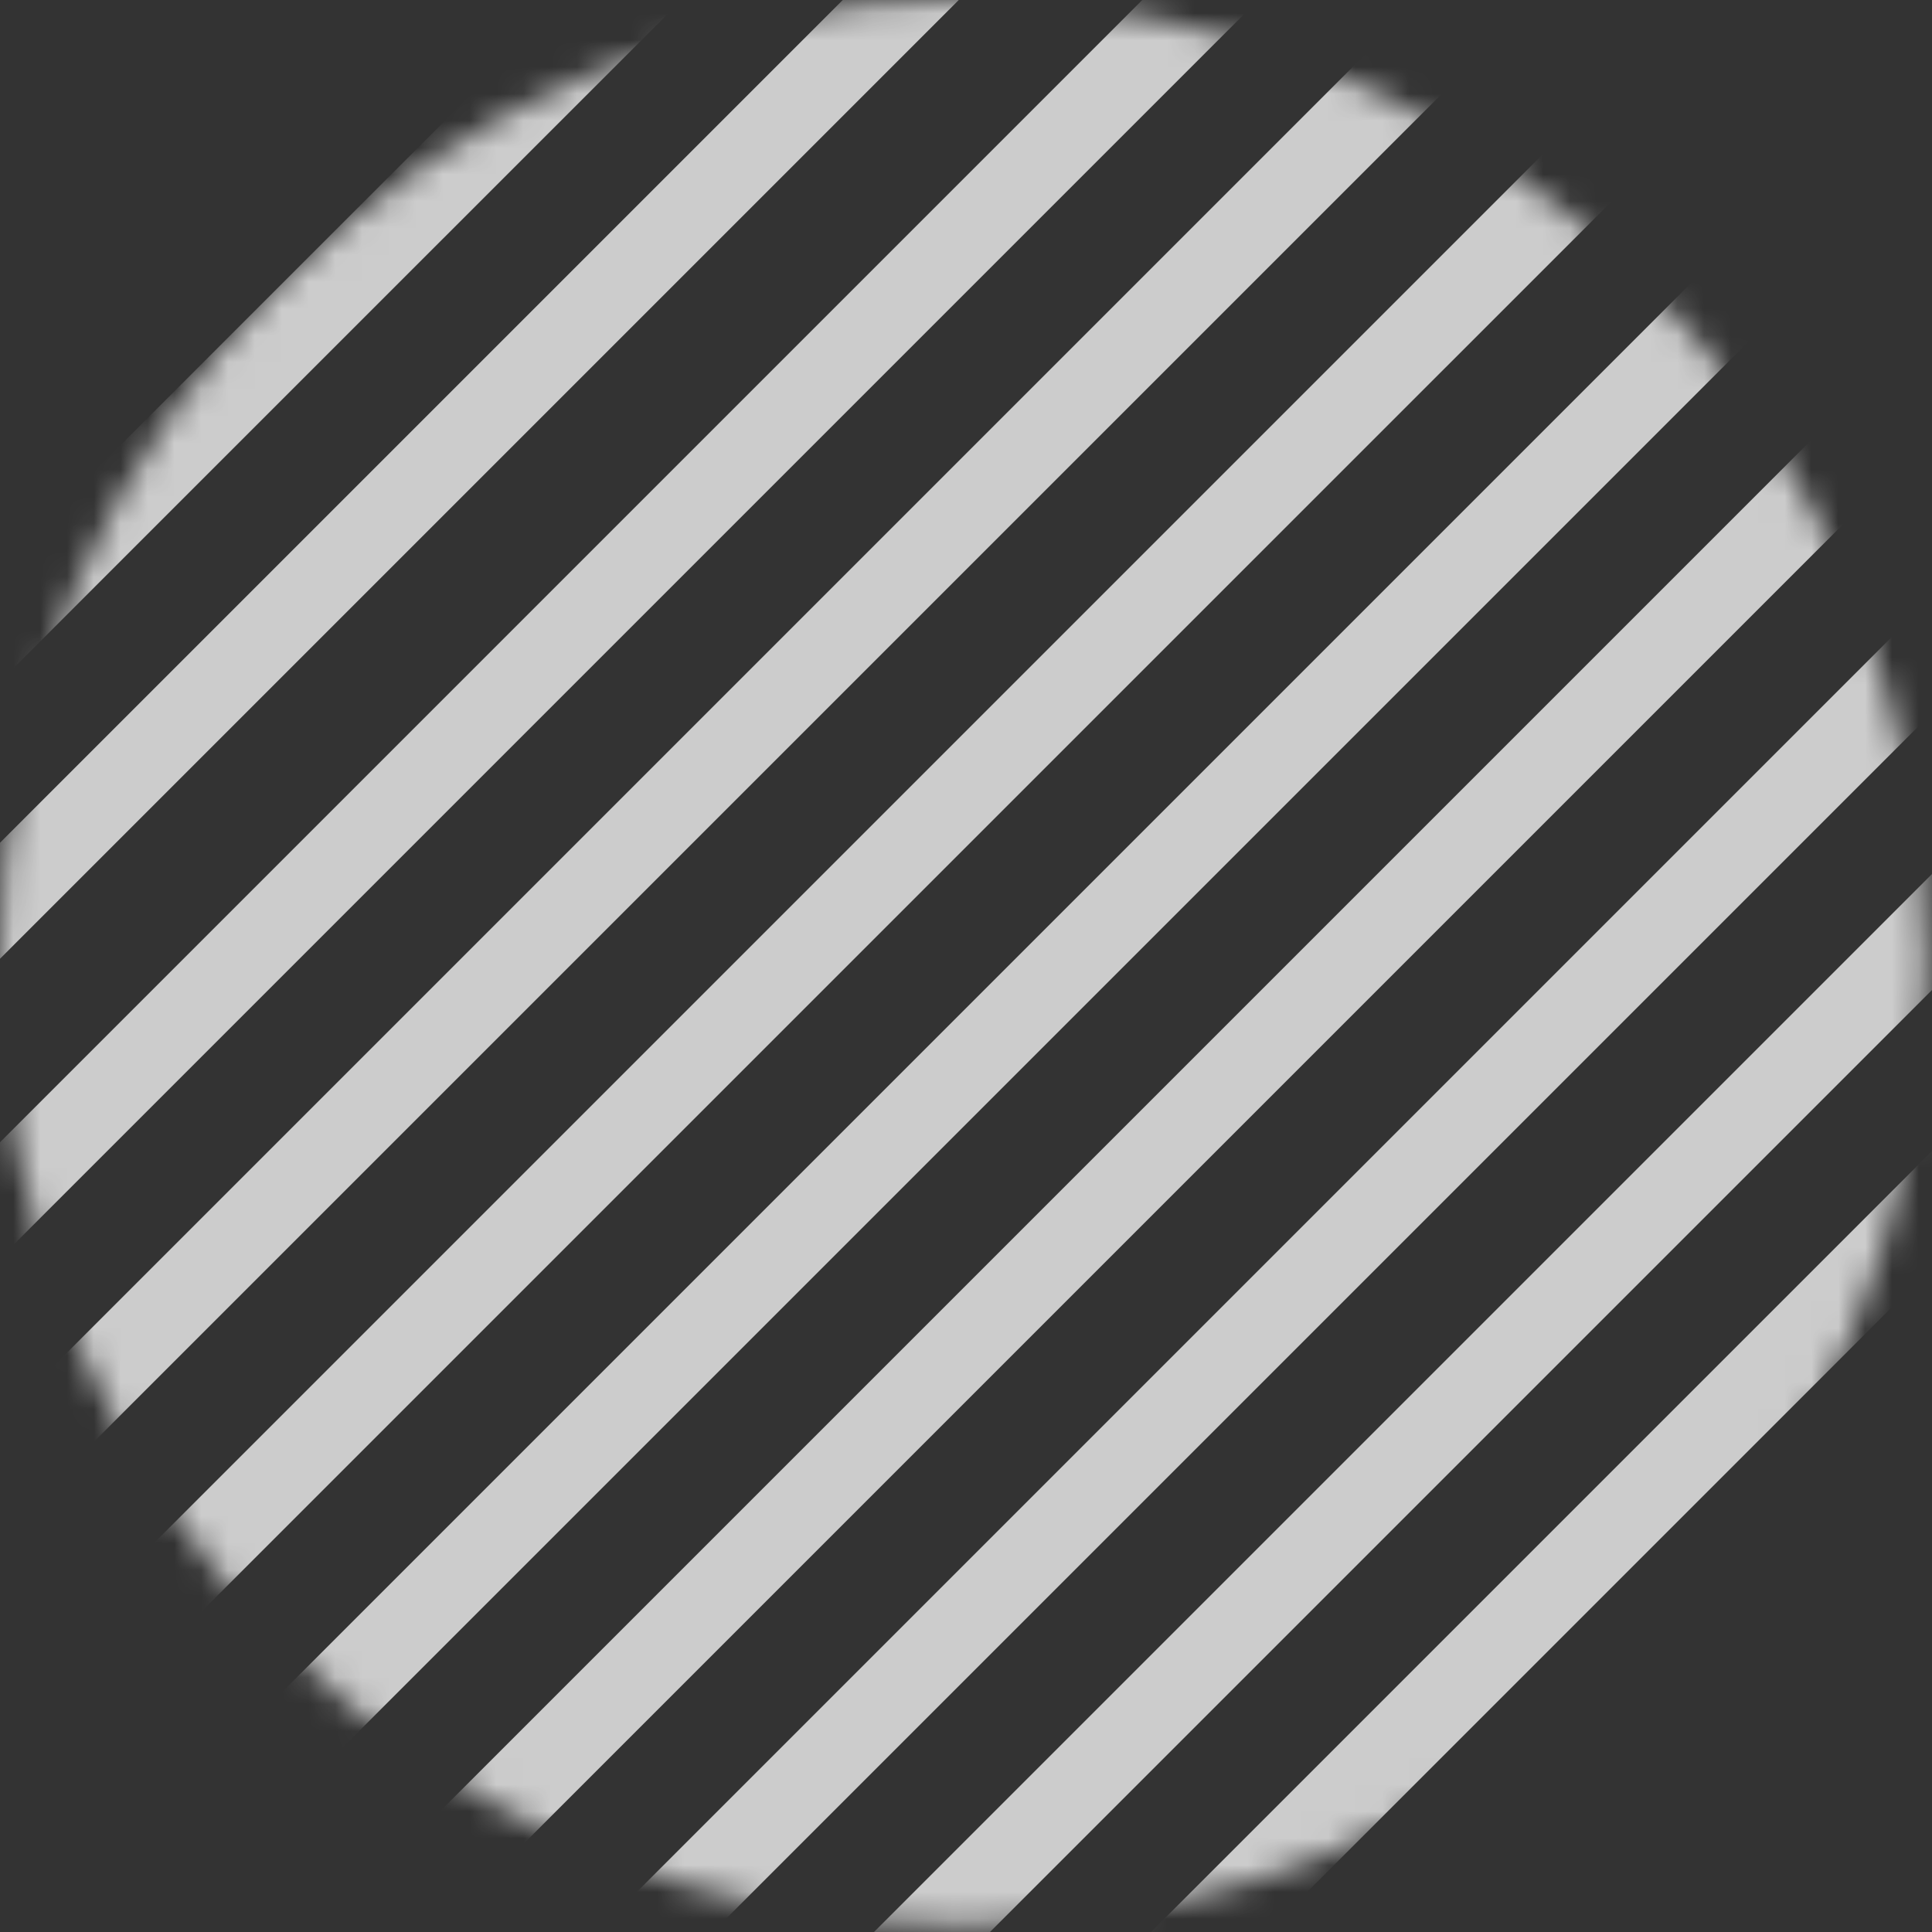
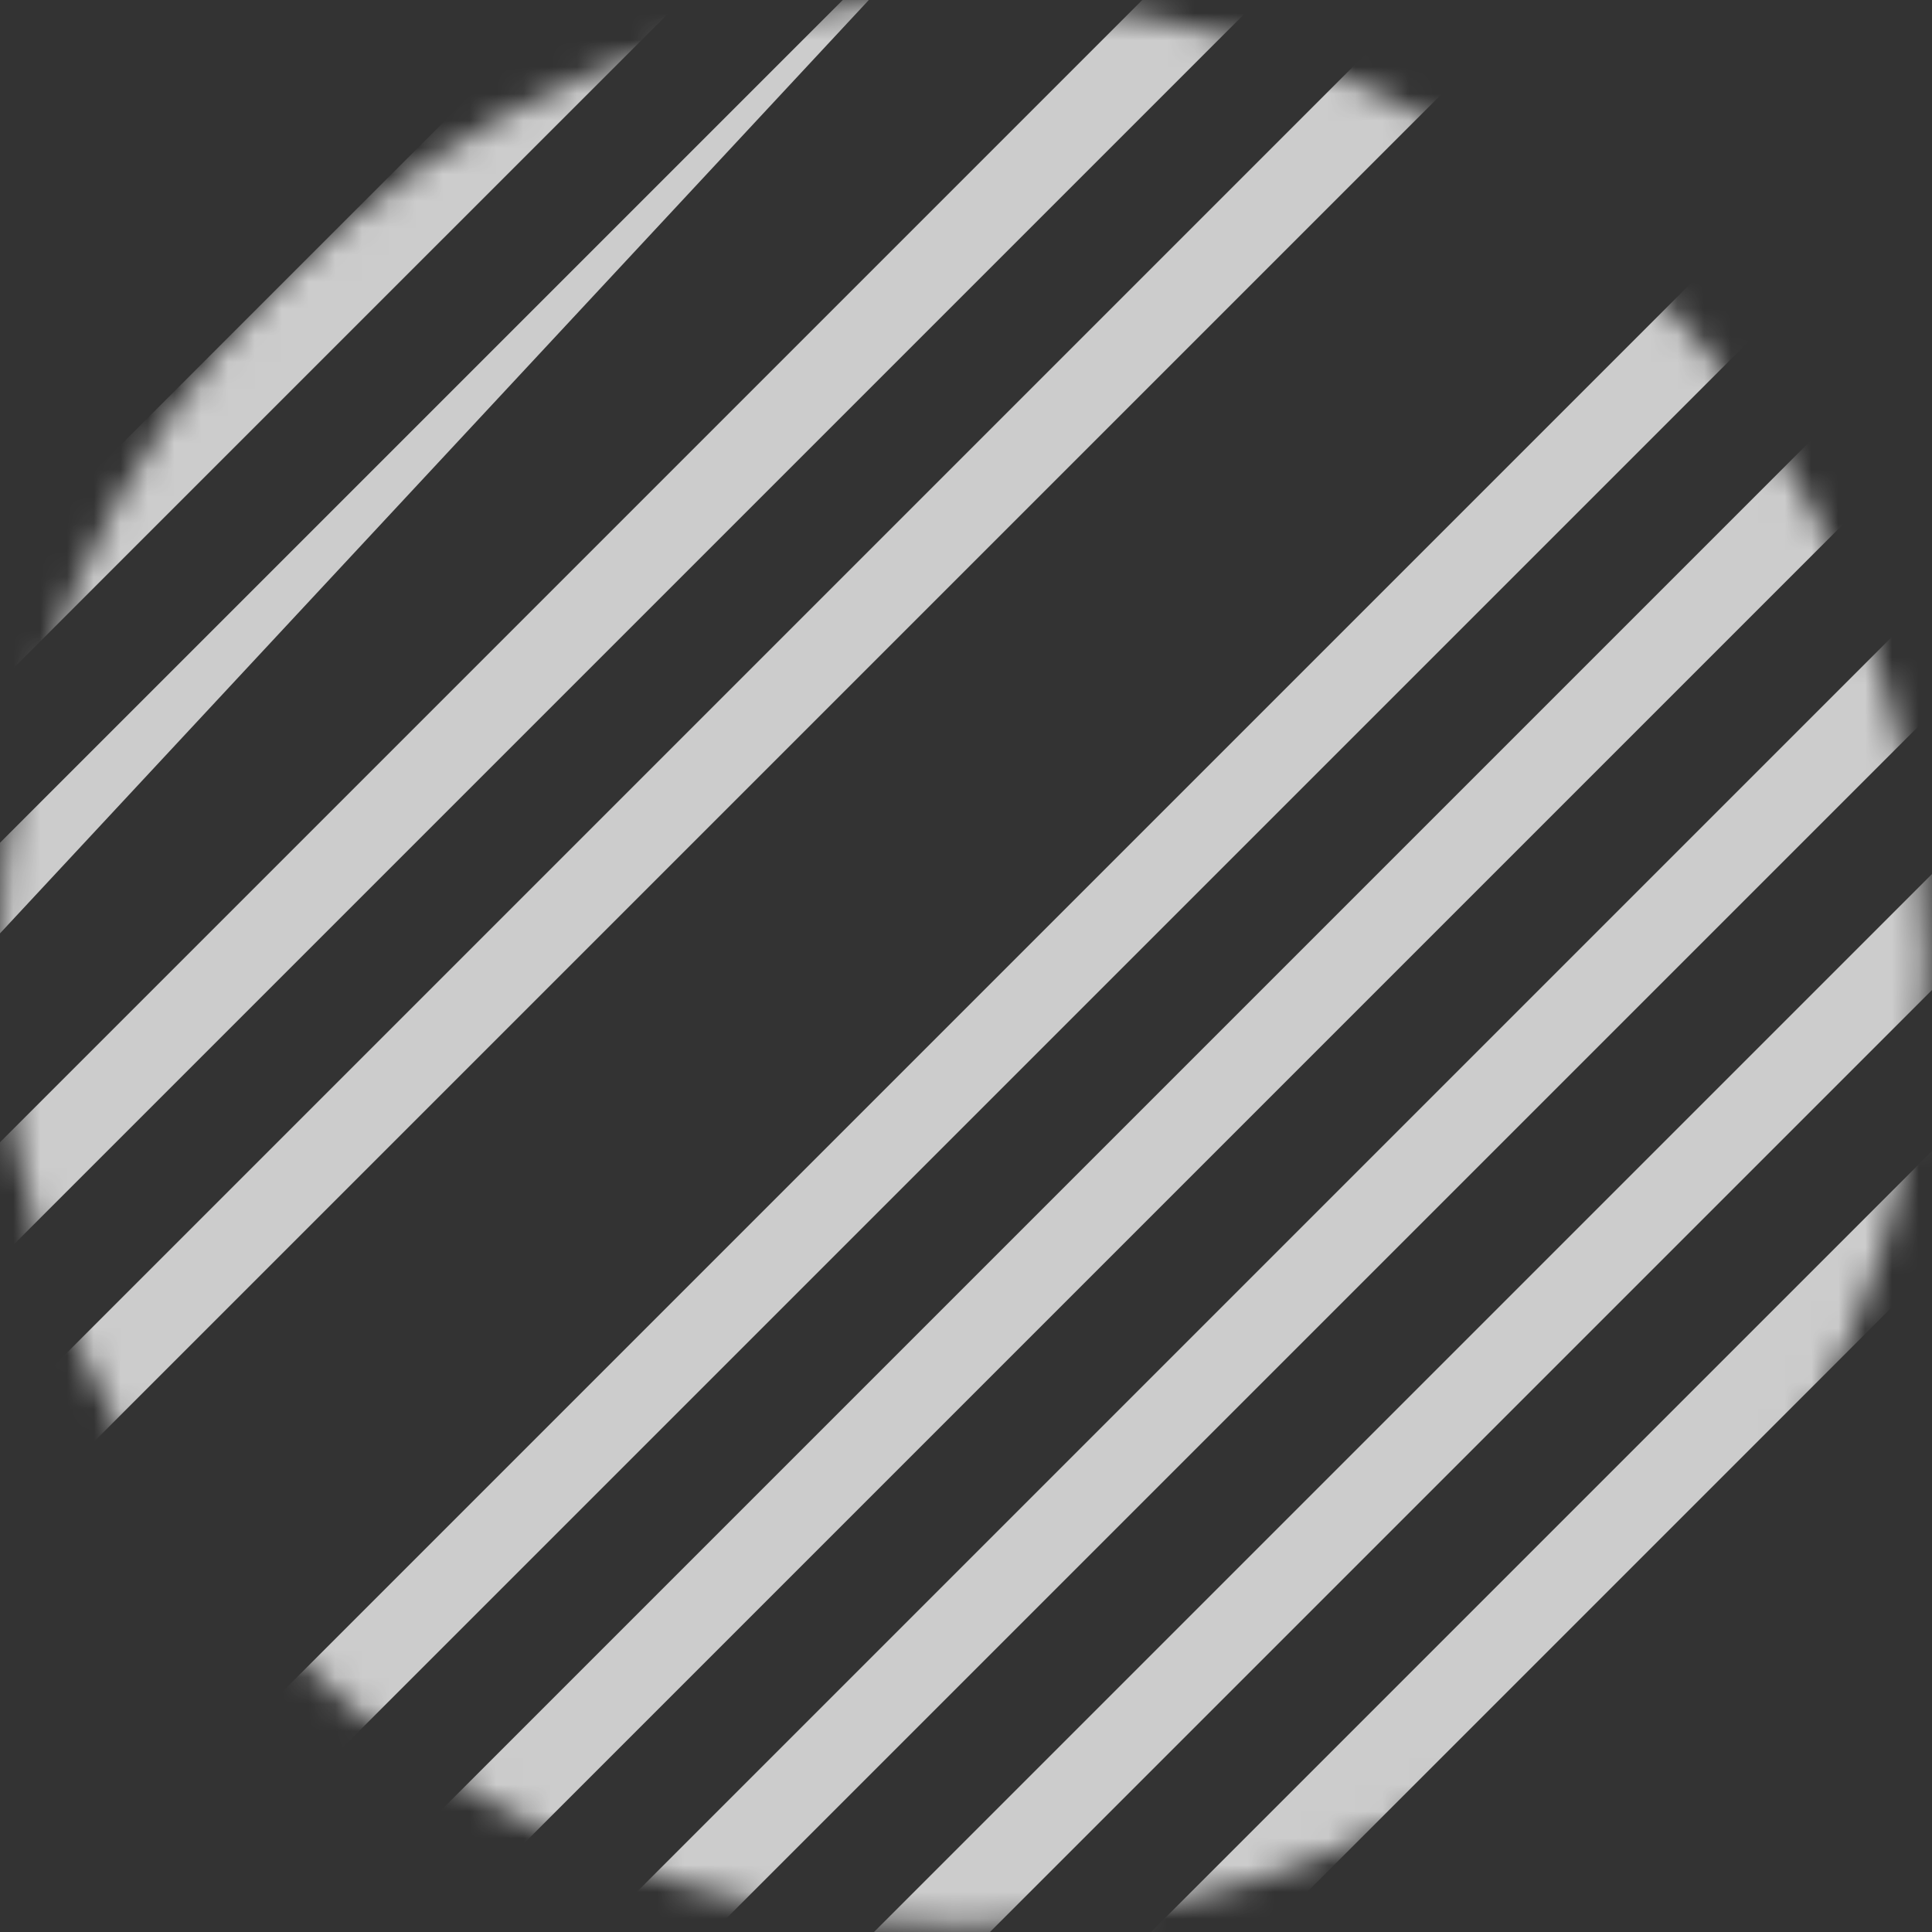
<svg xmlns="http://www.w3.org/2000/svg" width="72" height="72" viewBox="0 0 72 72" fill="none">
  <rect x="0" y="0" width="72" height="72" fill="#333333" stroke="none" />
  <g opacity="0.75">
    <mask id="mask0_2296_8599" style="mask-type:luminance" maskUnits="userSpaceOnUse" x="0" y="0" width="72" height="72">
      <path d="M35.875 71.751C55.689 71.751 71.751 55.689 71.751 35.875C71.751 16.062 55.689 0 35.875 0C16.062 0 0 16.062 0 35.875C0 55.689 16.062 71.751 35.875 71.751Z" fill="white" />
    </mask>
    <g mask="url(#mask0_2296_8599)">
      <path d="M51.021 -8.452L-9.297 51.866L-7.136 54.028L53.182 -6.29L51.021 -8.452Z" fill="white" />
      <path d="M56.187 -3.28L-4.131 57.038L-1.97 59.2L58.348 -1.118L56.187 -3.28Z" fill="white" />
-       <path d="M61.357 1.887L1.039 62.205L3.2 64.366L63.518 4.049L61.357 1.887Z" fill="white" />
      <path d="M66.519 7.052L6.201 67.37L8.363 69.531L68.68 9.214L66.519 7.052Z" fill="white" />
      <path d="M71.687 12.214L11.369 72.532L13.53 74.694L73.848 14.376L71.687 12.214Z" fill="white" />
      <path d="M76.855 17.384L16.537 77.702L18.698 79.864L79.016 19.546L76.855 17.384Z" fill="white" />
      <path d="M35.105 -24.361L-25.213 35.957L-23.052 38.118L37.266 -22.2L35.105 -24.361Z" fill="white" />
      <path d="M40.275 -19.194L-20.043 41.124L-17.882 43.285L42.436 -17.032L40.275 -19.194Z" fill="white" />
-       <path d="M45.441 -14.034L-14.877 46.284L-12.716 48.446L47.602 -11.872L45.441 -14.034Z" fill="white" />
+       <path d="M45.441 -14.034L-14.877 46.284L-12.716 48.446L45.441 -14.034Z" fill="white" />
      <path d="M82.019 22.552L21.701 82.87L23.863 85.031L84.18 24.714L82.019 22.552Z" fill="white" />
      <path d="M87.185 27.713L26.867 88.031L29.029 90.193L89.346 29.875L87.185 27.713Z" fill="white" />
      <path d="M92.355 32.881L32.037 93.199L34.199 95.361L94.516 35.043L92.355 32.881Z" fill="white" />
      <path d="M97.517 38.049L37.199 98.367L39.361 100.529L99.678 40.211L97.517 38.049Z" fill="white" />
    </g>
  </g>
</svg>